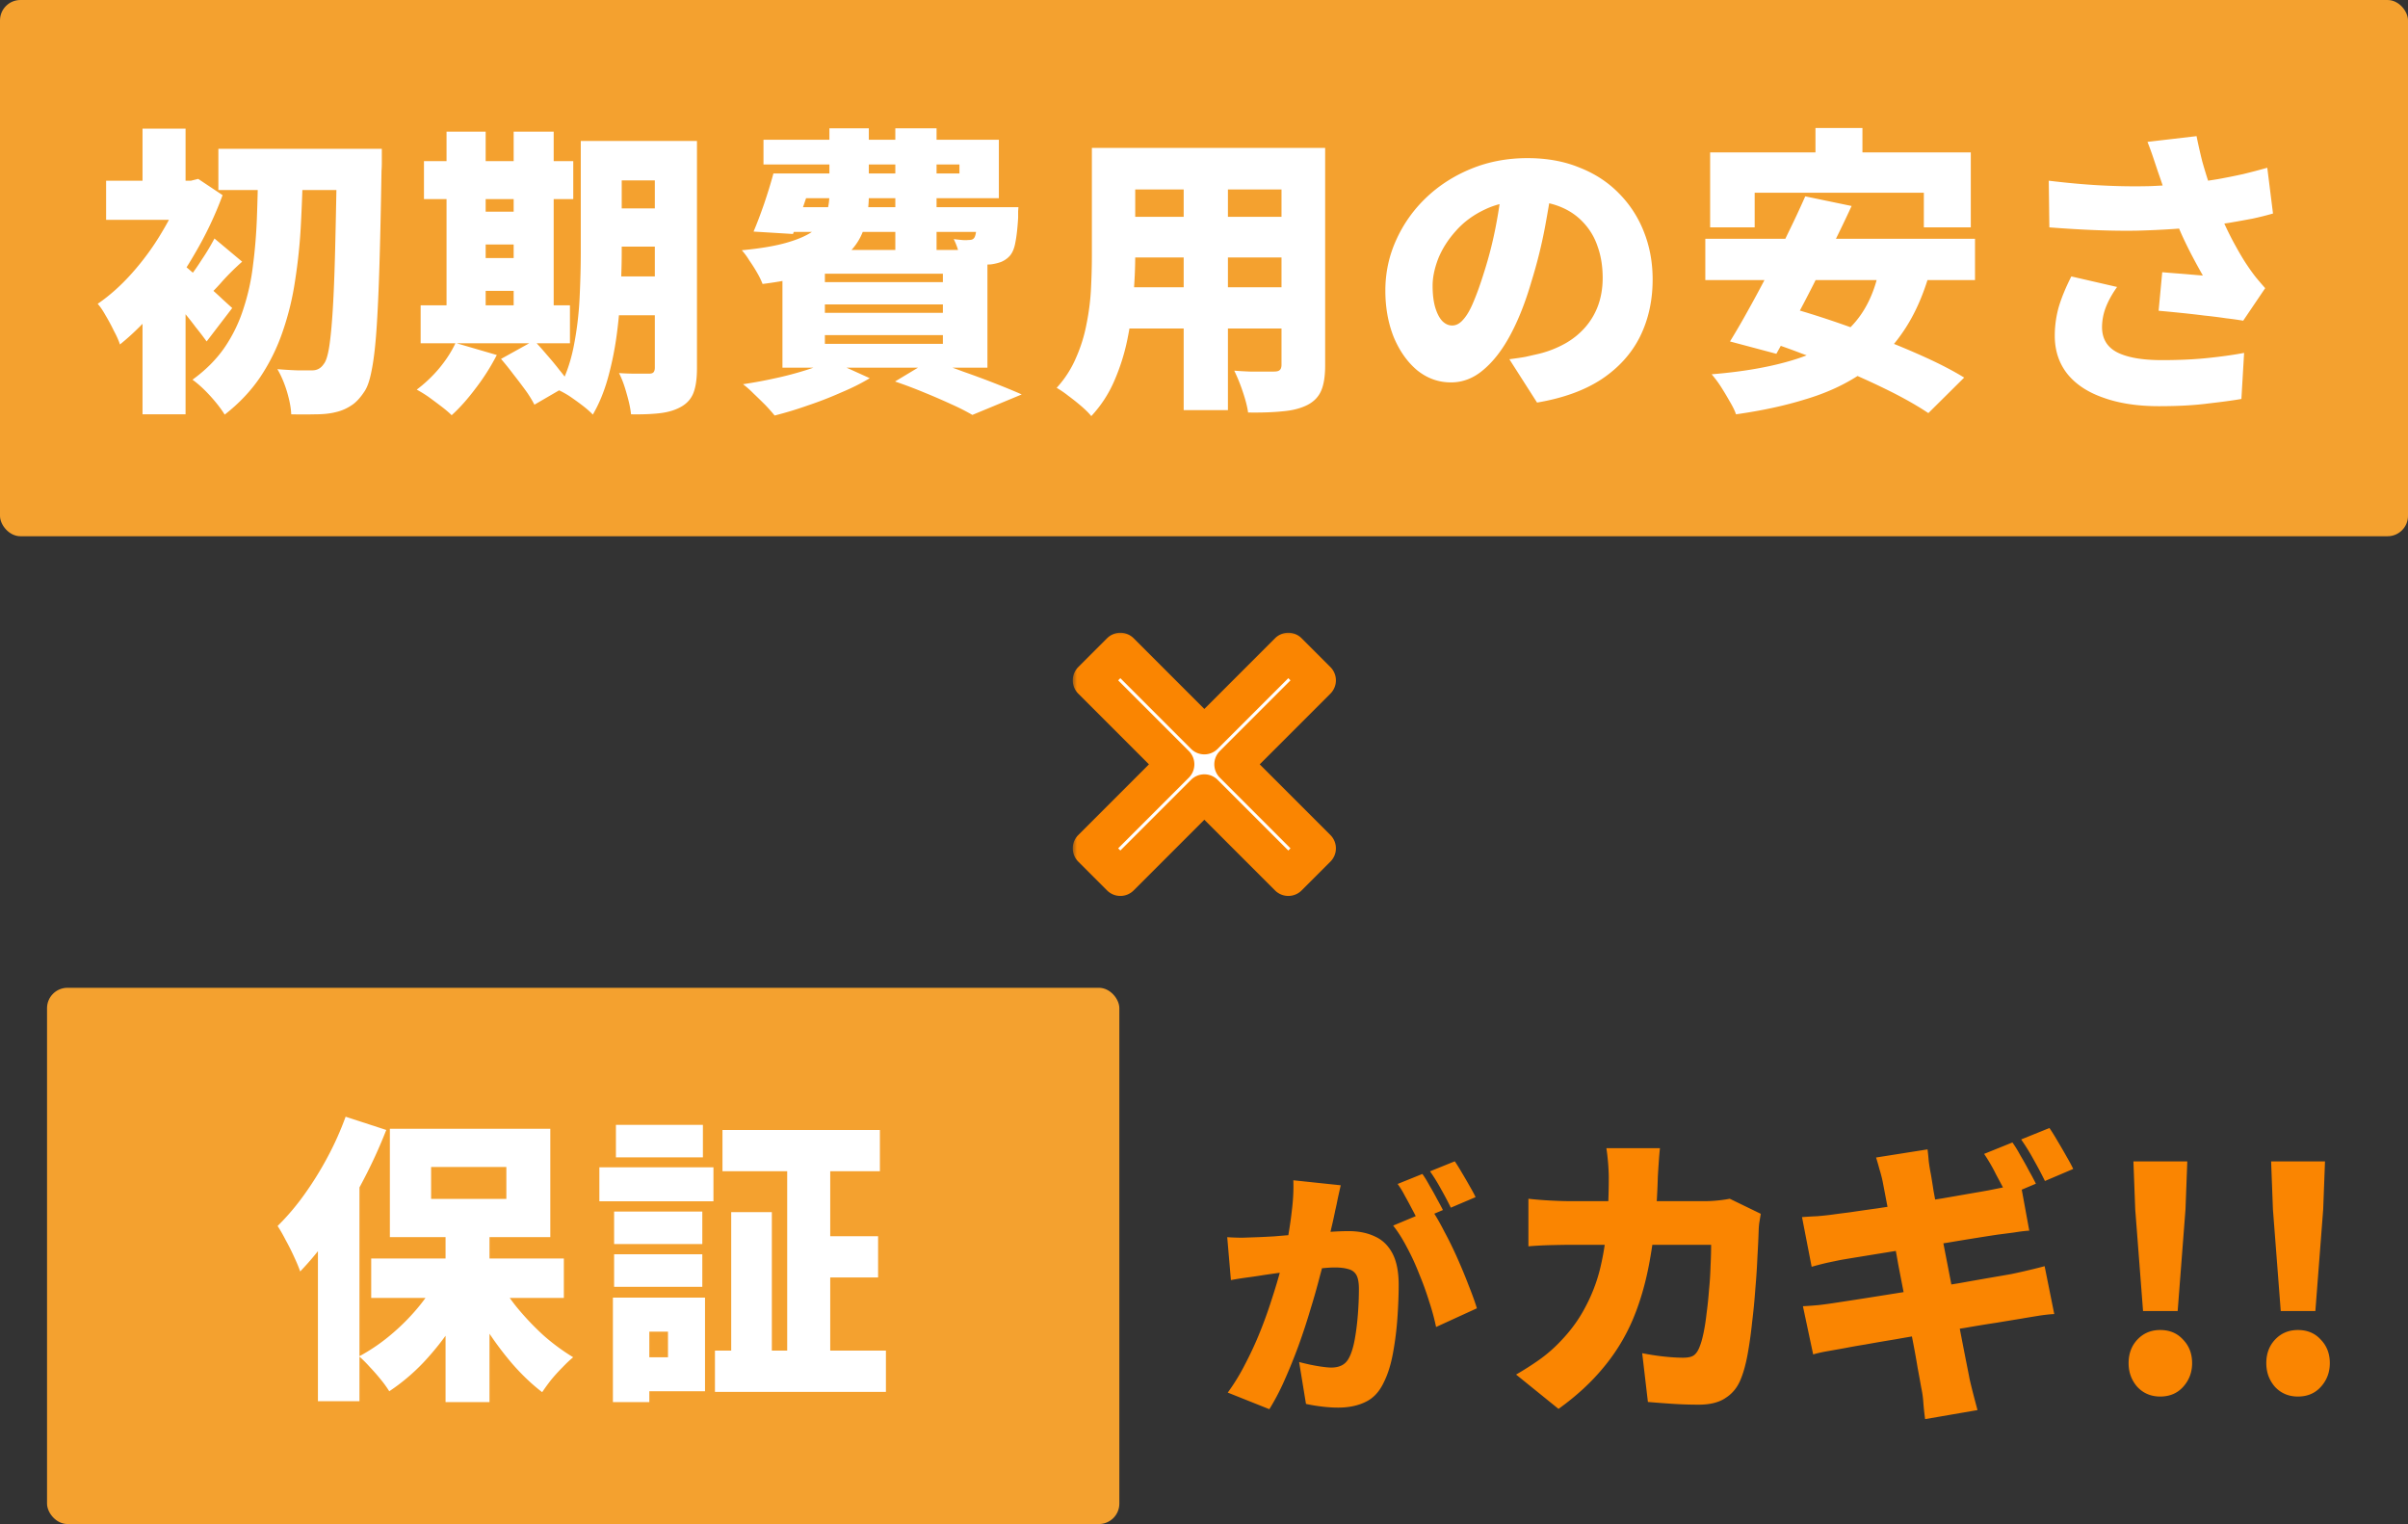
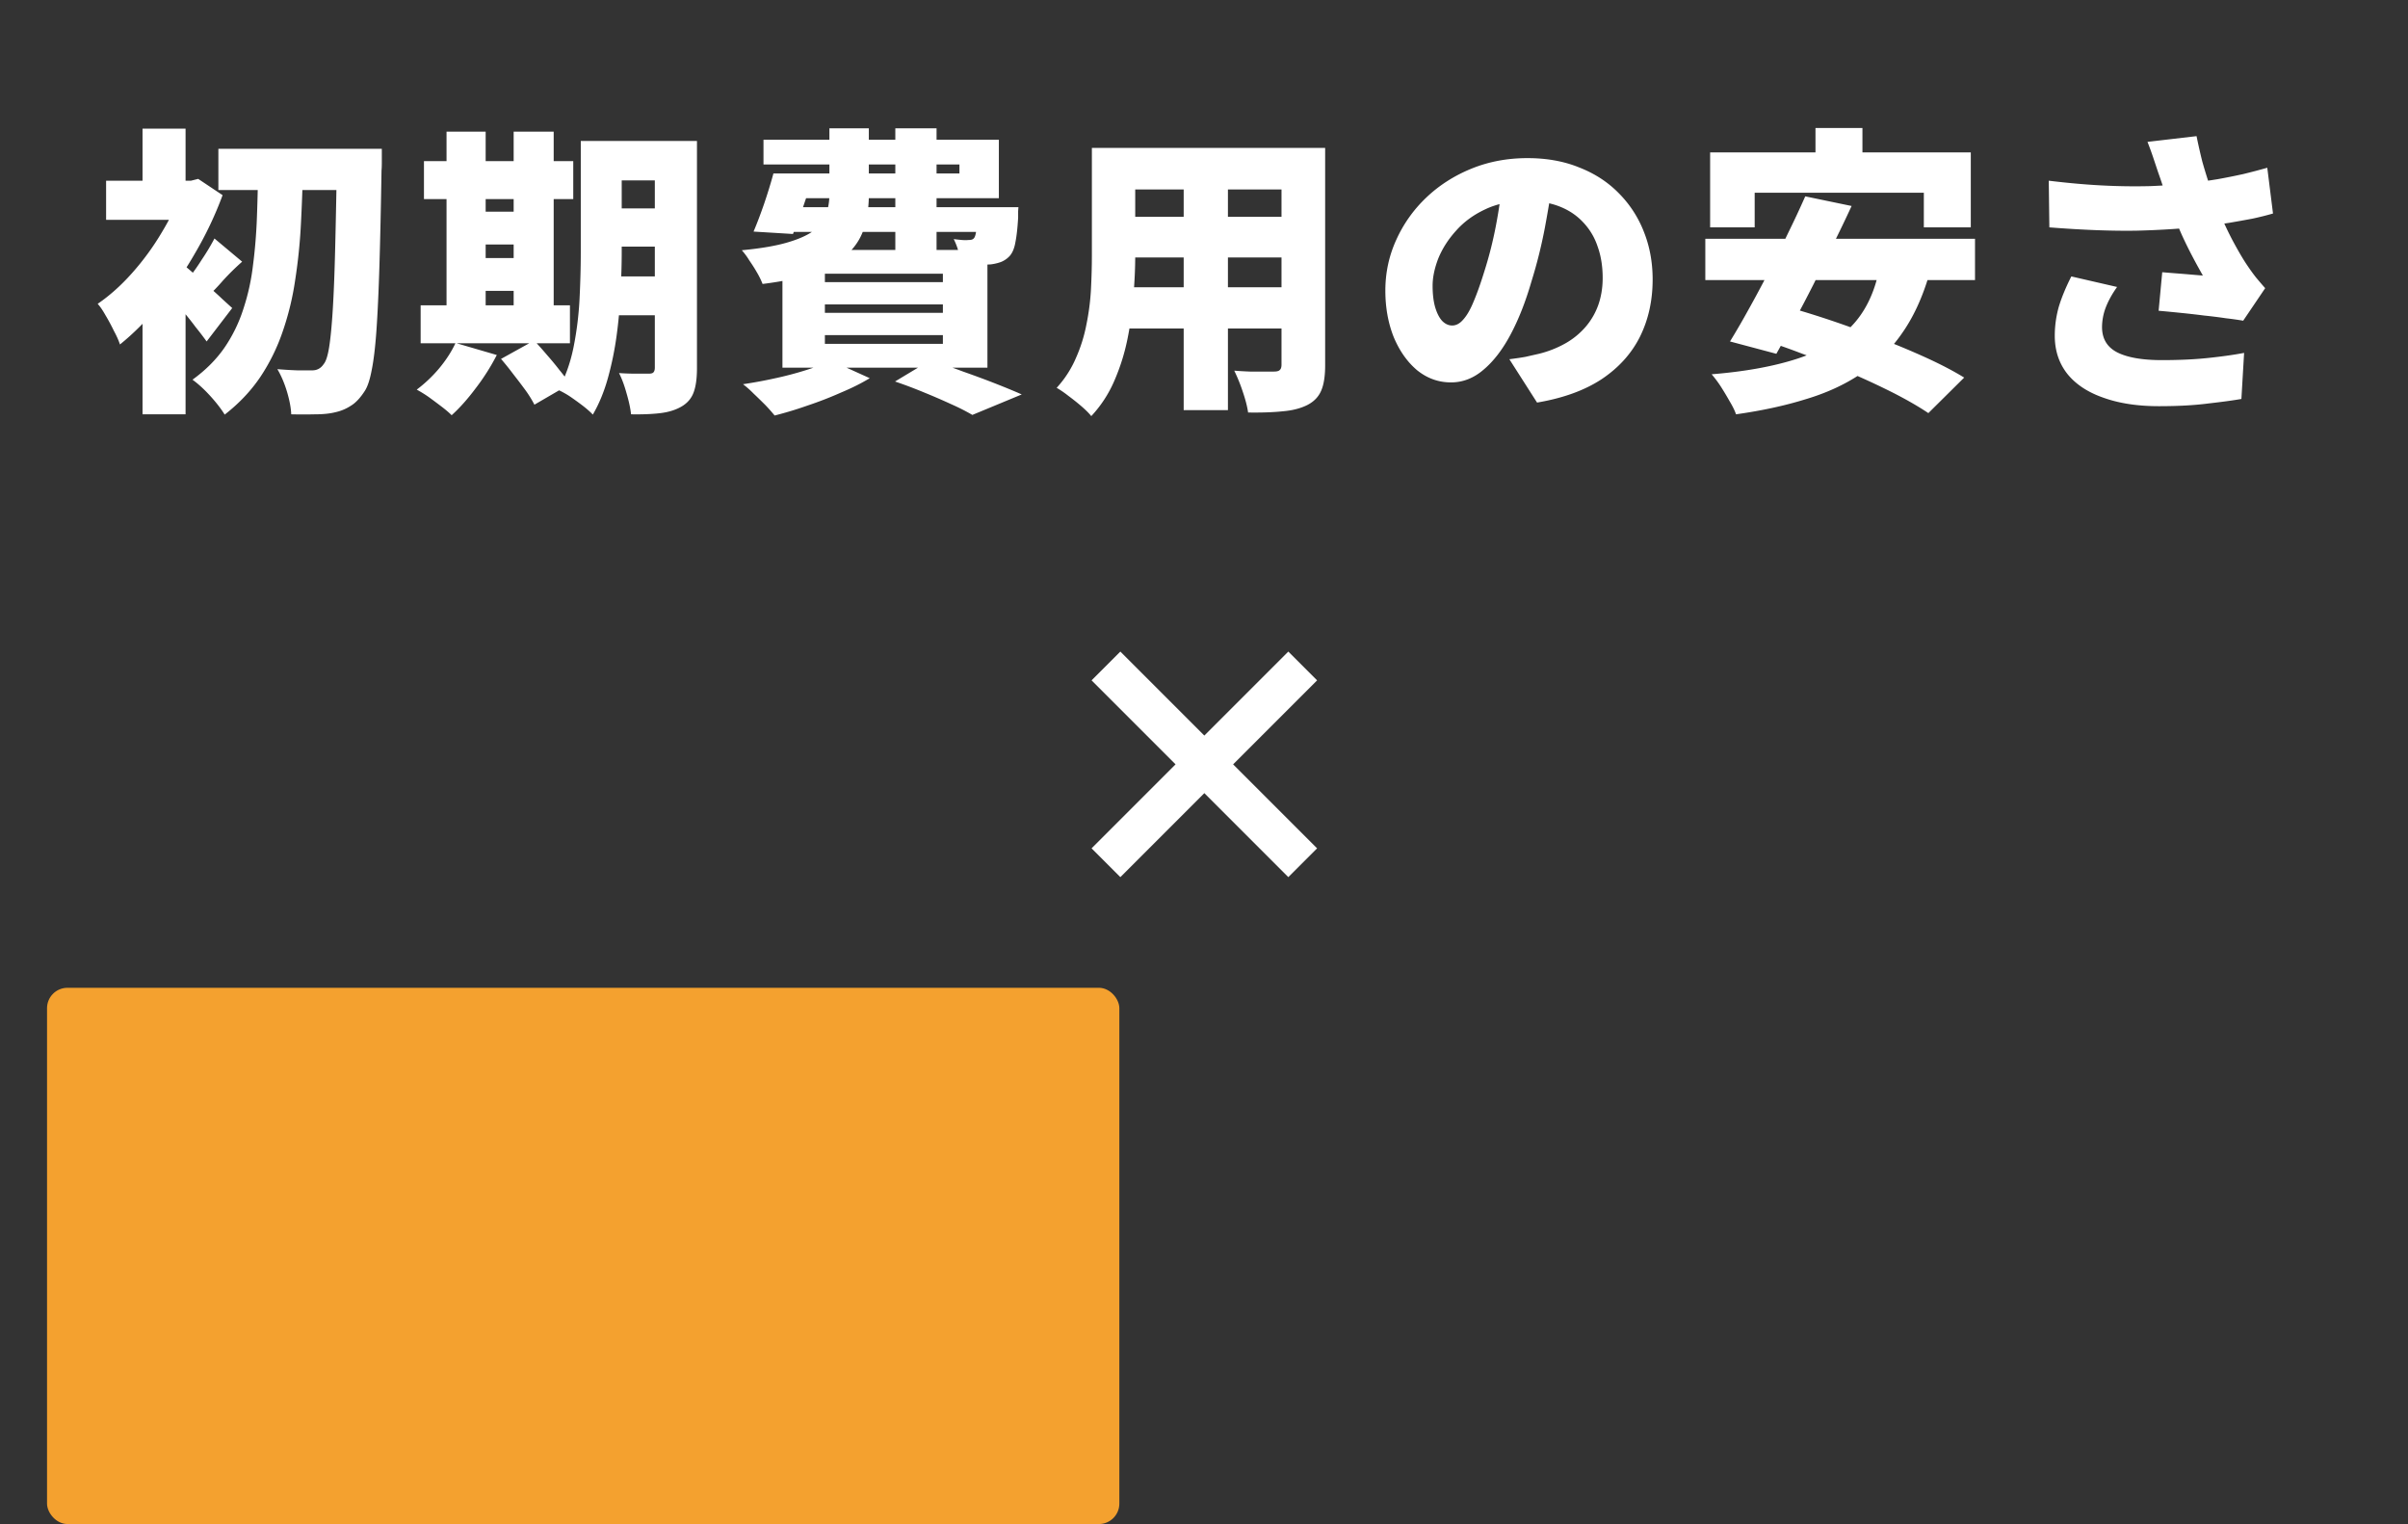
<svg xmlns="http://www.w3.org/2000/svg" width="256" height="162" fill="none">
  <rect width="100%" height="100%" fill="#333333" stroke="none" />
-   <rect width="256" height="57" rx="2.171" fill="#F4A12F" />
  <path d="M23.216 15.816h14.272V20.2H23.216v-4.384zm12.608 0h4.768v1.44c0 .363-.01.65-.032.864-.064 3.99-.139 7.381-.224 10.176-.085 2.773-.192 5.067-.32 6.88-.128 1.792-.299 3.2-.512 4.224-.192 1.003-.437 1.728-.736 2.176-.47.725-.95 1.237-1.44 1.536a4.9 4.9 0 01-1.664.704c-.597.15-1.312.224-2.144.224a51.28 51.28 0 01-2.56 0c-.021-.661-.17-1.461-.448-2.4-.277-.917-.619-1.717-1.024-2.4.79.064 1.504.107 2.144.128H33.2c.512 0 .917-.224 1.216-.672.235-.277.427-.875.576-1.792.15-.939.277-2.261.384-3.968.107-1.728.192-3.904.256-6.528.064-2.624.128-5.781.192-9.472v-1.12zm-8.384 2.08h4.768a188.58 188.58 0 01-.224 6.048 57.235 57.235 0 01-.608 5.856 29.881 29.881 0 01-1.312 5.408 20.727 20.727 0 01-2.368 4.832c-1.003 1.493-2.272 2.837-3.808 4.032-.384-.619-.896-1.28-1.536-1.984s-1.27-1.28-1.888-1.728c1.387-1.003 2.517-2.133 3.392-3.392a15.768 15.768 0 002.016-4.128 23.35 23.35 0 001.024-4.64c.213-1.643.352-3.328.416-5.056.064-1.728.107-3.477.128-5.248zM15.152 30.76l4.576-5.472V44.04h-4.576V30.76zM11.28 19.208h9.376v4.16H11.28v-4.16zm3.872-5.536h4.576v7.776h-4.576v-7.776zm4.032 14.24c.277.192.672.512 1.184.96.533.448 1.088.939 1.664 1.472.597.512 1.13.992 1.6 1.44.49.448.843.768 1.056.96l-2.72 3.552a32.44 32.44 0 00-1.152-1.504 32.49 32.49 0 00-1.376-1.728c-.49-.597-.97-1.152-1.44-1.664a32.017 32.017 0 00-1.216-1.376l2.4-2.112zm.224-8.704h.896l.768-.192 2.592 1.728a38.325 38.325 0 01-2.912 6.144 40.223 40.223 0 01-3.808 5.536c-1.387 1.664-2.784 3.061-4.192 4.192-.128-.405-.341-.885-.64-1.44a20.594 20.594 0 00-.896-1.664c-.299-.533-.576-.939-.832-1.216 1.28-.875 2.507-1.973 3.68-3.296a27.677 27.677 0 003.168-4.352c.939-1.557 1.664-3.083 2.176-4.576v-.864zm3.392 6.144l2.944 2.464a26.216 26.216 0 00-2.048 2.016 22.075 22.075 0 01-1.664 1.728l-2.048-1.888a23.76 23.76 0 001.472-2.08 23.791 23.791 0 001.344-2.24zm40.864-10.368H71.6v4.192h-7.936v-4.192zm0 7.168H71.6v4.064h-7.936v-4.064zm0 7.232H71.6v4.128h-7.936v-4.128zm5.952-14.4h4.48v24.16c0 1.067-.117 1.92-.352 2.56-.235.64-.661 1.141-1.28 1.504s-1.365.597-2.24.704c-.875.107-1.92.15-3.136.128-.064-.619-.224-1.365-.48-2.24-.235-.853-.501-1.568-.8-2.144a25.86 25.86 0 001.856.064h1.312c.235 0 .395-.043.48-.128.107-.107.16-.277.16-.512V14.984zm-7.872 0h4.352v11.84c0 1.28-.043 2.688-.128 4.224a50.612 50.612 0 01-.416 4.64 33.791 33.791 0 01-.928 4.512c-.405 1.45-.939 2.741-1.6 3.872-.256-.277-.619-.597-1.088-.96a32.263 32.263 0 00-1.376-.992 9.266 9.266 0 00-1.216-.672c.747-1.344 1.29-2.859 1.632-4.544.341-1.707.555-3.435.64-5.184.085-1.75.128-3.381.128-4.896v-11.84zm-16.672 2.144h15.872v4.032H45.072v-4.032zm4.416 5.376h7.36v3.488h-7.36v-3.488zm0 4.928h7.36v3.488h-7.36v-3.488zm-4.768 5.024h15.872v4.032H44.72v-4.032zm2.752-18.464h4.16v19.872h-4.16V13.992zm7.136 0h4.256v19.872h-4.256V13.992zm-6.176 22.464l4.384 1.28a23.145 23.145 0 01-2.208 3.488c-.875 1.173-1.739 2.144-2.592 2.912-.277-.277-.64-.587-1.088-.928a77.116 77.116 0 00-1.376-1.024 13.39 13.39 0 00-1.248-.768 14.516 14.516 0 002.368-2.24c.747-.896 1.333-1.803 1.76-2.72zm4.832 1.696l3.52-1.952c.427.448.875.95 1.344 1.504.49.555.95 1.11 1.376 1.664.448.533.8 1.024 1.056 1.472l-3.744 2.176a12.15 12.15 0 00-.928-1.504 62.202 62.202 0 00-1.312-1.728 29.096 29.096 0 00-1.312-1.632zM83.536 18.44H102v-.96H81.168v-2.624h25.024v6.208H83.536V18.44zm-1.312 0h4.32c-.341 1.11-.715 2.25-1.12 3.424a77.229 77.229 0 01-1.12 3.008l-4.192-.256c.363-.853.736-1.835 1.12-2.944.384-1.13.715-2.208.992-3.232zm.608 3.584h22.624v2.624H82.032l.8-2.624zm21.088 0h4.352l-.032.416v.704c-.064 1.088-.16 1.952-.288 2.592-.107.64-.309 1.13-.608 1.472a2.58 2.58 0 01-.928.64 5.03 5.03 0 01-1.088.256c-.341.021-.789.032-1.344.032s-1.163-.01-1.824-.032c-.021-.384-.107-.832-.256-1.344a6.813 6.813 0 00-.512-1.344c.341.043.64.075.896.096.256.021.469.021.64 0 .128 0 .245-.01.352-.032a.493.493 0 00.288-.192c.107-.15.181-.437.224-.864.064-.427.107-1.077.128-1.952v-.448zM88.176 13.64h4.192v7.104c0 1.173-.15 2.272-.448 3.296-.277 1.024-.81 1.941-1.6 2.752-.79.81-1.93 1.504-3.424 2.08-1.472.576-3.413 1.013-5.824 1.312A8.395 8.395 0 0080.496 29a16.958 16.958 0 00-.832-1.312 7.206 7.206 0 00-.8-1.088c2.027-.192 3.648-.47 4.864-.832 1.237-.363 2.176-.79 2.816-1.28.64-.512 1.067-1.088 1.28-1.728.235-.64.352-1.344.352-2.112V13.64zm7.008 0h4.384v13.12h-4.384V13.64zm-7.488 18.72v.896h12.544v-.896H87.696zm0 3.264v.928h12.544v-.928H87.696zm0-6.528v.896h12.544v-.896H87.696zm-4.512-2.528h21.792V39.08H83.184V26.568zm11.968 13.984l3.776-2.272a86.14 86.14 0 013.456 1.216c1.216.427 2.368.853 3.456 1.28 1.088.427 2.016.81 2.784 1.152l-5.248 2.176a23.108 23.108 0 00-2.208-1.12 68.21 68.21 0 00-2.88-1.248 49.981 49.981 0 00-3.136-1.184zm-6.848-2.24l4.16 1.888c-.875.533-1.899 1.045-3.072 1.536a39.68 39.68 0 01-3.552 1.376 39.488 39.488 0 01-3.488 1.056 18.24 18.24 0 00-.992-1.12c-.405-.405-.821-.81-1.248-1.216a10.717 10.717 0 00-1.12-.992 49.11 49.11 0 003.456-.64 35.992 35.992 0 003.264-.864c1.024-.32 1.888-.661 2.592-1.024zm30.464-22.592h19.04v4.416h-19.04V15.72zm0 7.328h19.168v4.32h-19.168v-4.32zm0 7.488h19.328v4.384h-19.328v-4.384zM116.08 15.72h4.608v11.456c0 1.301-.064 2.72-.192 4.256a35.18 35.18 0 01-.64 4.64 22.04 22.04 0 01-1.408 4.448 13.01 13.01 0 01-2.432 3.712c-.235-.299-.587-.65-1.056-1.056a24.845 24.845 0 00-1.408-1.12 10.45 10.45 0 00-1.216-.832 11.195 11.195 0 002.048-3.168 16.27 16.27 0 001.12-3.584c.256-1.259.416-2.507.48-3.744.064-1.259.096-2.453.096-3.584V15.72zm20.16 0h4.64v23.104c0 1.152-.139 2.048-.416 2.688-.277.661-.768 1.173-1.472 1.536-.725.363-1.6.587-2.624.672-1.024.107-2.251.15-3.68.128-.085-.619-.277-1.365-.576-2.24a18.073 18.073 0 00-.896-2.208c.533.043 1.088.075 1.664.096h2.56c.299 0 .501-.053.608-.16.128-.107.192-.299.192-.576V15.72zm-10.4 1.792h4.704v26.08h-4.704v-26.08zm39.264 1.504c-.235 1.621-.523 3.35-.864 5.184a51.462 51.462 0 01-1.44 5.76c-.619 2.133-1.355 4-2.208 5.6-.853 1.6-1.813 2.848-2.88 3.744-1.045.896-2.197 1.344-3.456 1.344-1.323 0-2.517-.427-3.584-1.28-1.045-.875-1.877-2.048-2.496-3.52-.597-1.493-.896-3.147-.896-4.96 0-1.899.384-3.69 1.152-5.376a14.272 14.272 0 013.2-4.512c1.365-1.301 2.965-2.325 4.8-3.072 1.835-.747 3.819-1.12 5.952-1.12 2.048 0 3.883.33 5.504.992 1.643.64 3.04 1.547 4.192 2.72a11.928 11.928 0 012.688 4.128c.619 1.557.928 3.243.928 5.056 0 2.24-.448 4.267-1.344 6.08-.896 1.792-2.251 3.296-4.064 4.512-1.813 1.195-4.107 2.027-6.88 2.496l-2.944-4.608c.683-.085 1.259-.17 1.728-.256l1.408-.32a11.133 11.133 0 002.784-1.088 8.117 8.117 0 002.144-1.728 7.352 7.352 0 001.376-2.336c.32-.896.48-1.867.48-2.912 0-1.237-.181-2.357-.544-3.36a6.82 6.82 0 00-1.568-2.592c-.683-.725-1.525-1.28-2.528-1.664-1.003-.384-2.155-.576-3.456-.576-1.664 0-3.125.299-4.384.896-1.237.576-2.272 1.333-3.104 2.272-.832.917-1.461 1.899-1.888 2.944-.405 1.045-.608 2.016-.608 2.912 0 .917.096 1.696.288 2.336.192.619.437 1.088.736 1.408.32.32.672.48 1.056.48.427 0 .821-.213 1.184-.64.384-.427.747-1.056 1.088-1.888.363-.853.736-1.899 1.12-3.136a41.862 41.862 0 001.248-4.896c.341-1.77.587-3.499.736-5.184l5.344.16zm27.904-5.408H198v6.208h-4.992v-6.208zm-11.2 2.592h27.712v7.968h-4.992v-3.68h-17.984v3.68h-4.736V16.2zm10.112 4.672l4.928 1.024c-.619 1.344-1.28 2.72-1.984 4.128a392.234 392.234 0 01-2.08 4.224 163.81 163.81 0 01-2.08 3.968 178.793 178.793 0 01-1.856 3.392l-4.928-1.312a80.368 80.368 0 001.952-3.36c.704-1.259 1.408-2.57 2.112-3.936a125.973 125.973 0 002.08-4.16 104.29 104.29 0 001.856-3.968zm7.872 7.712l5.28.672c-.725 2.453-1.696 4.533-2.912 6.24a16.189 16.189 0 01-4.352 4.256c-1.685 1.13-3.637 2.027-5.856 2.688-2.197.683-4.661 1.216-7.392 1.6-.128-.384-.352-.843-.672-1.376a32.228 32.228 0 00-.96-1.6 12.341 12.341 0 00-.96-1.28c3.435-.277 6.379-.8 8.832-1.568 2.475-.768 4.459-1.92 5.952-3.456 1.515-1.536 2.528-3.595 3.04-6.176zm-18.496-3.2h28.672v4.384h-28.672v-4.384zm5.312 10.496l3.456-3.232c1.472.405 3.061.896 4.768 1.472a99.17 99.17 0 015.12 1.888 82.706 82.706 0 014.896 2.048c1.536.704 2.859 1.397 3.968 2.08l-3.808 3.776c-.981-.661-2.197-1.365-3.648-2.112a81.846 81.846 0 00-4.672-2.176 99.58 99.58 0 00-5.152-2.048 71.86 71.86 0 00-4.928-1.696zm42.816-17.6l-.48-1.44a35.285 35.285 0 00-.64-1.76l5.216-.608c.192.939.395 1.835.608 2.688.235.832.48 1.632.736 2.4s.512 1.493.768 2.176a33.458 33.458 0 001.696 3.776c.64 1.195 1.173 2.101 1.6 2.72.299.448.608.875.928 1.28.32.384.64.757.96 1.12l-2.336 3.456a34.467 34.467 0 00-1.824-.256 48.354 48.354 0 00-2.304-.288 91.286 91.286 0 00-2.528-.288c-.832-.085-1.611-.16-2.336-.224l.384-4.096c.491.043 1.013.085 1.568.128.555.043 1.077.085 1.568.128.491.043.885.075 1.184.096a71.443 71.443 0 01-1.088-1.984 45.377 45.377 0 01-1.12-2.272 49.575 49.575 0 01-1.024-2.464 79.711 79.711 0 01-.896-2.4 62.997 62.997 0 00-.64-1.888zm-11.616.928c2.112.256 4.053.427 5.824.512a65.83 65.83 0 004.96.064 59.06 59.06 0 004.256-.32 79.588 79.588 0 002.912-.416 76.69 76.69 0 002.72-.544 73.854 73.854 0 002.56-.672l.608 4.864a32.39 32.39 0 01-2.176.544c-.789.15-1.621.299-2.496.448-.853.128-1.728.245-2.624.352-2.197.256-4.608.416-7.232.48-2.624.043-5.707-.075-9.248-.352l-.064-4.96zm7.264 11.296c-.533.747-.939 1.483-1.216 2.208a5.977 5.977 0 00-.384 2.048c0 1.237.533 2.133 1.6 2.688 1.088.555 2.677.832 4.768.832 1.813 0 3.435-.075 4.864-.224 1.451-.15 2.741-.33 3.872-.544l-.288 4.896c-.853.15-2.027.31-3.52.48-1.472.192-3.221.288-5.248.288-2.261 0-4.224-.299-5.888-.896-1.664-.576-2.944-1.419-3.84-2.528-.896-1.13-1.344-2.485-1.344-4.064 0-1.024.139-2.037.416-3.04.299-1.003.747-2.09 1.344-3.264l4.864 1.12z" fill="#fff" />
  <mask id="a" maskUnits="userSpaceOnUse" x="114" y="67" width="29" height="29" fill="#000">
    <path fill="#fff" d="M114 67h29v29h-29z" />
-     <path d="M136.964 93.236l-8.928-8.928-8.928 8.928-3.06-3.06 8.928-8.928-8.928-8.928 3.06-3.06 8.928 8.928 8.928-8.928 3.06 3.06-8.928 8.928 8.928 8.928-3.06 3.06z" />
  </mask>
  <path d="M136.964 93.236l-8.928-8.928-8.928 8.928-3.06-3.06 8.928-8.928-8.928-8.928 3.06-3.06 8.928 8.928 8.928-8.928 3.06 3.06-8.928 8.928 8.928 8.928-3.06 3.06z" fill="#fff" />
-   <path d="M136.964 93.236l-1.414 1.414a2 2 0 002.828 0l-1.414-1.414zm-8.928-8.928l1.414-1.414a2 2 0 00-2.828 0l1.414 1.414zm-8.928 8.928l-1.414 1.414a2 2 0 002.828 0l-1.414-1.414zm-3.06-3.06l-1.414-1.414a2 2 0 000 2.828l1.414-1.414zm8.928-8.928l1.414 1.414a2 2 0 000-2.828l-1.414 1.414zm-8.928-8.928l-1.414-1.414a2 2 0 000 2.828l1.414-1.414zm3.06-3.06l1.414-1.414a2 2 0 00-2.828 0l1.414 1.414zm8.928 8.928l-1.414 1.414a2 2 0 002.828 0l-1.414-1.414zm8.928-8.928l1.414-1.414a2 2 0 00-2.828 0l1.414 1.414zm3.06 3.06l1.414 1.414a2 2 0 000-2.828l-1.414 1.414zm-8.928 8.928l-1.414-1.414a2 2 0 000 2.828l1.414-1.414zm8.928 8.928l1.414 1.414a2 2 0 000-2.828l-1.414 1.414zm-1.646 1.646l-8.928-8.928-2.828 2.828 8.928 8.928 2.828-2.828zm-11.756-8.928l-8.928 8.928 2.828 2.828 8.928-8.928-2.828-2.828zm-6.1 8.928l-3.06-3.06-2.828 2.828 3.06 3.06 2.828-2.828zm-3.06-.232l8.928-8.928-2.828-2.828-8.928 8.928 2.828 2.828zm8.928-11.756l-8.928-8.928-2.828 2.828 8.928 8.928 2.828-2.828zm-8.928-6.1l3.06-3.06-2.828-2.828-3.06 3.06 2.828 2.828zm.232-3.06l8.928 8.928 2.828-2.828-8.928-8.928-2.828 2.828zm11.756 8.928l8.928-8.928-2.828-2.828-8.928 8.928 2.828 2.828zm6.1-8.928l3.06 3.06 2.828-2.828-3.06-3.06-2.828 2.828zm3.06.232l-8.928 8.928 2.828 2.828 8.928-8.928-2.828-2.828zm-8.928 11.756l8.928 8.928 2.828-2.828-8.928-8.928-2.828 2.828zm8.928 6.1l-3.06 3.06 2.828 2.828 3.06-3.06-2.828-2.828z" fill="#FA8501" mask="url(#a)" />
  <rect x="5" y="105" width="114" height="57" rx="2.171" fill="#F4A12F" />
-   <path d="M47.368 130.16h4.672v18.88h-4.672v-18.88zm-7.904 3.616h20.48v4.192h-20.48v-4.192zm13.344 1.92a19.039 19.039 0 002.112 3.232 29.157 29.157 0 002.848 3.008 21.943 21.943 0 003.168 2.336c-.341.277-.725.64-1.152 1.088a18.31 18.31 0 00-1.216 1.344 22.75 22.75 0 00-.928 1.28c-1.088-.832-2.144-1.835-3.168-3.008a34.485 34.485 0 01-2.848-3.84 33.879 33.879 0 01-2.272-4.224l3.456-1.216zm-5.952-.384l3.648 1.248a31.93 31.93 0 01-2.432 4.416 29.368 29.368 0 01-3.104 3.904 21.303 21.303 0 01-3.584 3.008 11.687 11.687 0 00-.928-1.28 22.162 22.162 0 00-1.152-1.312 13.854 13.854 0 00-1.12-1.12 19.886 19.886 0 003.456-2.368 22.759 22.759 0 003.008-3.072 19.775 19.775 0 002.208-3.424zm-1.024-11.264v3.392h8v-3.392h-8zm-4.384-4.064h17.056v11.52H41.448v-11.52zm-4.704-1.28l4.32 1.408a52.273 52.273 0 01-2.528 5.504 50.391 50.391 0 01-3.136 5.216c-1.13 1.643-2.293 3.083-3.488 4.32-.128-.384-.33-.875-.608-1.472a25.082 25.082 0 00-.928-1.856c-.32-.619-.608-1.12-.864-1.504a25.36 25.36 0 002.784-3.264 35.278 35.278 0 002.496-4 32.764 32.764 0 001.952-4.352zm-2.944 9.184l4.416-4.416v25.472H33.8v-21.056zm43.008-7.776h16.736v4.384H76.808v-4.384zm-.8 23.456h18.176v4.384H76.008v-4.384zm10.4-12.16h6.944v4.384h-6.944v-4.384zm-2.72-9.44h4.576v24.192h-4.576v-24.192zm-5.952 6.88h4.32v16.704h-4.32v-16.704zm-12.448-.064h9.376v3.456h-9.376v-3.456zm.192-9.216h9.248v3.456H65.48v-3.456zm-.192 13.76h9.376v3.456h-9.376v-3.456zm-1.568-9.248h12.128v3.616H63.72v-3.616zm3.712 13.856h7.52v9.952h-7.52v-3.616h3.584v-2.72h-3.584v-3.616zm-2.272 0h3.872v11.104H65.16v-11.104z" fill="#fff" />
-   <path d="M142.537 125.992c-.093.411-.196.868-.308 1.372-.093.485-.186.924-.28 1.316-.093.467-.196.943-.308 1.428-.112.467-.214.924-.308 1.372l-.28 1.288a80.159 80.159 0 01-.728 2.856 73.421 73.421 0 01-1.008 3.556 65.187 65.187 0 01-1.26 3.836 59.502 59.502 0 01-1.484 3.668 25.063 25.063 0 01-1.624 3.108l-4.424-1.764a21.768 21.768 0 001.848-3.024 36.874 36.874 0 001.568-3.388 46.896 46.896 0 001.232-3.416c.374-1.139.691-2.193.952-3.164.262-.971.467-1.811.616-2.52.262-1.344.458-2.595.588-3.752.15-1.176.206-2.277.168-3.304l5.04.532zm9.66 2.576c.43.635.878 1.409 1.344 2.324.486.896.952 1.848 1.4 2.856.448 1.008.85 1.979 1.204 2.912.374.933.663 1.736.868 2.408l-4.34 1.988a24.447 24.447 0 00-.728-2.688 32.556 32.556 0 00-1.064-2.94 24.944 24.944 0 00-1.316-2.856c-.466-.896-.952-1.661-1.456-2.296l4.088-1.708zm-21.728 2.94c.542.037 1.083.056 1.624.056l1.652-.056c.467-.019 1.027-.047 1.68-.084.654-.056 1.344-.112 2.072-.168l2.184-.168a50.033 50.033 0 012.072-.168 28.307 28.307 0 011.596-.056c1.083 0 2.016.187 2.8.56.803.355 1.428.952 1.876 1.792.448.84.672 1.96.672 3.36 0 1.083-.046 2.277-.14 3.584a33.167 33.167 0 01-.476 3.724c-.224 1.195-.541 2.203-.952 3.024-.466 1.008-1.11 1.708-1.932 2.1-.821.411-1.801.616-2.94.616-.541 0-1.12-.037-1.736-.112a17.583 17.583 0 01-1.68-.28l-.728-4.452c.355.093.747.187 1.176.28.448.093.878.168 1.288.224.411.056.728.084.952.084.448 0 .831-.084 1.148-.252.318-.168.57-.439.756-.812.243-.467.439-1.101.588-1.904.15-.821.262-1.708.336-2.66a34.63 34.63 0 00.112-2.716c0-.691-.093-1.195-.28-1.512-.186-.317-.476-.523-.868-.616-.373-.112-.849-.168-1.428-.168-.392 0-.933.037-1.624.112-.69.056-1.428.131-2.212.224a52.38 52.38 0 00-2.184.252c-.672.093-1.194.168-1.568.224-.448.075-1.017.159-1.708.252-.69.093-1.269.187-1.736.28l-.392-4.564zm20.748-6.72c.243.336.495.747.756 1.232.28.467.542.933.784 1.4.262.467.476.868.644 1.204l-2.66 1.12a26.376 26.376 0 00-.644-1.26 47.953 47.953 0 00-.756-1.4 9.206 9.206 0 00-.756-1.232l2.632-1.064zm3.444-1.344c.243.355.504.775.784 1.26.28.467.551.933.812 1.4.262.448.467.831.616 1.148l-2.632 1.12a35.328 35.328 0 00-1.036-1.96 19.092 19.092 0 00-1.176-1.904l2.632-1.064zm21.812-1.396c-.042.384-.085.885-.128 1.504-.042.619-.074 1.12-.096 1.504-.085 3.136-.341 5.941-.768 8.416-.405 2.453-1.013 4.661-1.824 6.624a20.403 20.403 0 01-3.2 5.28c-1.301 1.579-2.89 3.04-4.768 4.384l-4.512-3.648a32.667 32.667 0 002.368-1.504 15.327 15.327 0 002.368-2.048c1.067-1.109 1.931-2.293 2.592-3.552a17.485 17.485 0 001.568-4 27.31 27.31 0 00.736-4.576c.15-1.643.224-3.403.224-5.28 0-.235-.01-.544-.032-.928a19.91 19.91 0 00-.096-1.184 16.425 16.425 0 00-.128-.992h5.696zm10.72 6.976l-.16.96a7.823 7.823 0 00-.064.8 94.511 94.511 0 01-.128 2.72 74.123 74.123 0 01-.224 3.456 69.213 69.213 0 01-.352 3.648 44.758 44.758 0 01-.48 3.392c-.192 1.024-.426 1.877-.704 2.56-.341.875-.874 1.547-1.6 2.016-.704.491-1.664.736-2.88.736-.981 0-1.941-.032-2.88-.096-.938-.064-1.781-.128-2.528-.192l-.608-5.184c.747.149 1.504.267 2.272.352.79.085 1.483.128 2.08.128.555 0 .95-.096 1.184-.288.235-.192.427-.491.576-.896.15-.363.288-.853.416-1.472s.235-1.312.32-2.08c.107-.789.192-1.611.256-2.464a33.54 33.54 0 00.16-2.496c.043-.832.064-1.6.064-2.304h-14.912c-.49 0-1.184.011-2.08.032-.874.021-1.685.064-2.432.128v-5.056c.747.085 1.536.149 2.368.192.832.043 1.547.064 2.144.064h14.24c.406 0 .832-.021 1.28-.064.47-.043.928-.107 1.376-.192l3.296 1.6zm26.752-7.584c.278.384.566.853.864 1.408.32.533.619 1.067.896 1.6.299.533.544.992.736 1.376l-3.04 1.28c-.341-.661-.736-1.408-1.184-2.24a18.323 18.323 0 00-1.28-2.208l3.008-1.216zm3.936-1.536c.278.405.576.885.896 1.44.32.533.63 1.067.928 1.6.299.512.534.949.704 1.312l-3.008 1.28a40.436 40.436 0 00-1.184-2.24 21.98 21.98 0 00-1.344-2.176l3.008-1.216zm-17.728 5.696a14.92 14.92 0 00-.352-1.344 25.282 25.282 0 00-.352-1.216l5.472-.864c.043.32.086.736.128 1.248.064.512.139.971.224 1.376.064.363.16.96.288 1.792l.544 2.944c.214 1.131.448 2.357.704 3.68.256 1.301.512 2.624.768 3.968.256 1.344.502 2.635.736 3.872.235 1.216.448 2.315.64 3.296.192.96.342 1.717.448 2.272.107.469.235.992.384 1.568.15.576.299 1.141.448 1.696l-5.568.96a29.116 29.116 0 01-.192-1.792 10.515 10.515 0 00-.224-1.568c-.085-.491-.213-1.195-.384-2.112a98.633 98.633 0 00-.576-3.168 261.258 261.258 0 00-.704-3.776l-.768-3.968a151.986 151.986 0 00-.704-3.776 237.54 237.54 0 00-.576-3.072l-.384-2.016zm-8.576 3.776a44.163 44.163 0 011.6-.096 31.234 31.234 0 001.536-.16c.448-.064 1.099-.149 1.952-.256.854-.128 1.824-.267 2.912-.416 1.11-.171 2.251-.341 3.424-.512 1.195-.192 2.347-.373 3.456-.544 1.11-.192 2.091-.363 2.944-.512.875-.149 1.547-.267 2.016-.352l1.76-.352c.64-.149 1.184-.288 1.632-.416l.928 5.056c-.405.021-.938.085-1.6.192-.64.085-1.216.16-1.728.224a298.808 298.808 0 00-5.376.864c-1.13.171-2.282.352-3.456.544-1.173.192-2.293.373-3.36.544l-2.752.448c-.789.128-1.365.224-1.728.288-.533.107-1.045.213-1.536.32-.469.107-1.002.245-1.6.416l-1.024-5.28zm.096 9.472a41.231 41.231 0 001.728-.128 49.853 49.853 0 001.856-.256 607.534 607.534 0 005.536-.864c1.195-.192 2.422-.384 3.68-.576 1.28-.213 2.518-.416 3.712-.608a875.82 875.82 0 013.264-.576c1.003-.171 1.803-.309 2.4-.416a58.232 58.232 0 001.856-.416 46.22 46.22 0 001.664-.416l1.024 5.088c-.469.021-1.045.085-1.728.192-.661.107-1.301.213-1.92.32-.661.107-1.504.245-2.528.416-1.002.149-2.112.331-3.328.544-1.216.192-2.464.395-3.744.608-1.258.192-2.474.395-3.648.608-1.173.192-2.229.373-3.168.544a63.49 63.49 0 00-2.176.384l-1.984.352a14.56 14.56 0 00-1.408.32l-1.088-5.12zm36.16.512l-.832-10.816-.192-5.088h5.728l-.192 5.088-.832 10.816h-3.68zm1.824 9.088c-.981 0-1.792-.341-2.432-1.024-.618-.704-.928-1.547-.928-2.528 0-1.003.31-1.835.928-2.496.64-.683 1.451-1.024 2.432-1.024 1.003 0 1.814.341 2.432 1.024.64.661.96 1.493.96 2.496 0 .981-.32 1.824-.96 2.528-.618.683-1.429 1.024-2.432 1.024zm12.815-9.088l-.832-10.816-.192-5.088h5.728l-.192 5.088-.832 10.816h-3.68zm1.824 9.088c-.981 0-1.792-.341-2.432-1.024-.619-.704-.928-1.547-.928-2.528 0-1.003.309-1.835.928-2.496.64-.683 1.451-1.024 2.432-1.024 1.003 0 1.813.341 2.432 1.024.64.661.96 1.493.96 2.496 0 .981-.32 1.824-.96 2.528-.619.683-1.429 1.024-2.432 1.024z" fill="#FA8501" />
</svg>